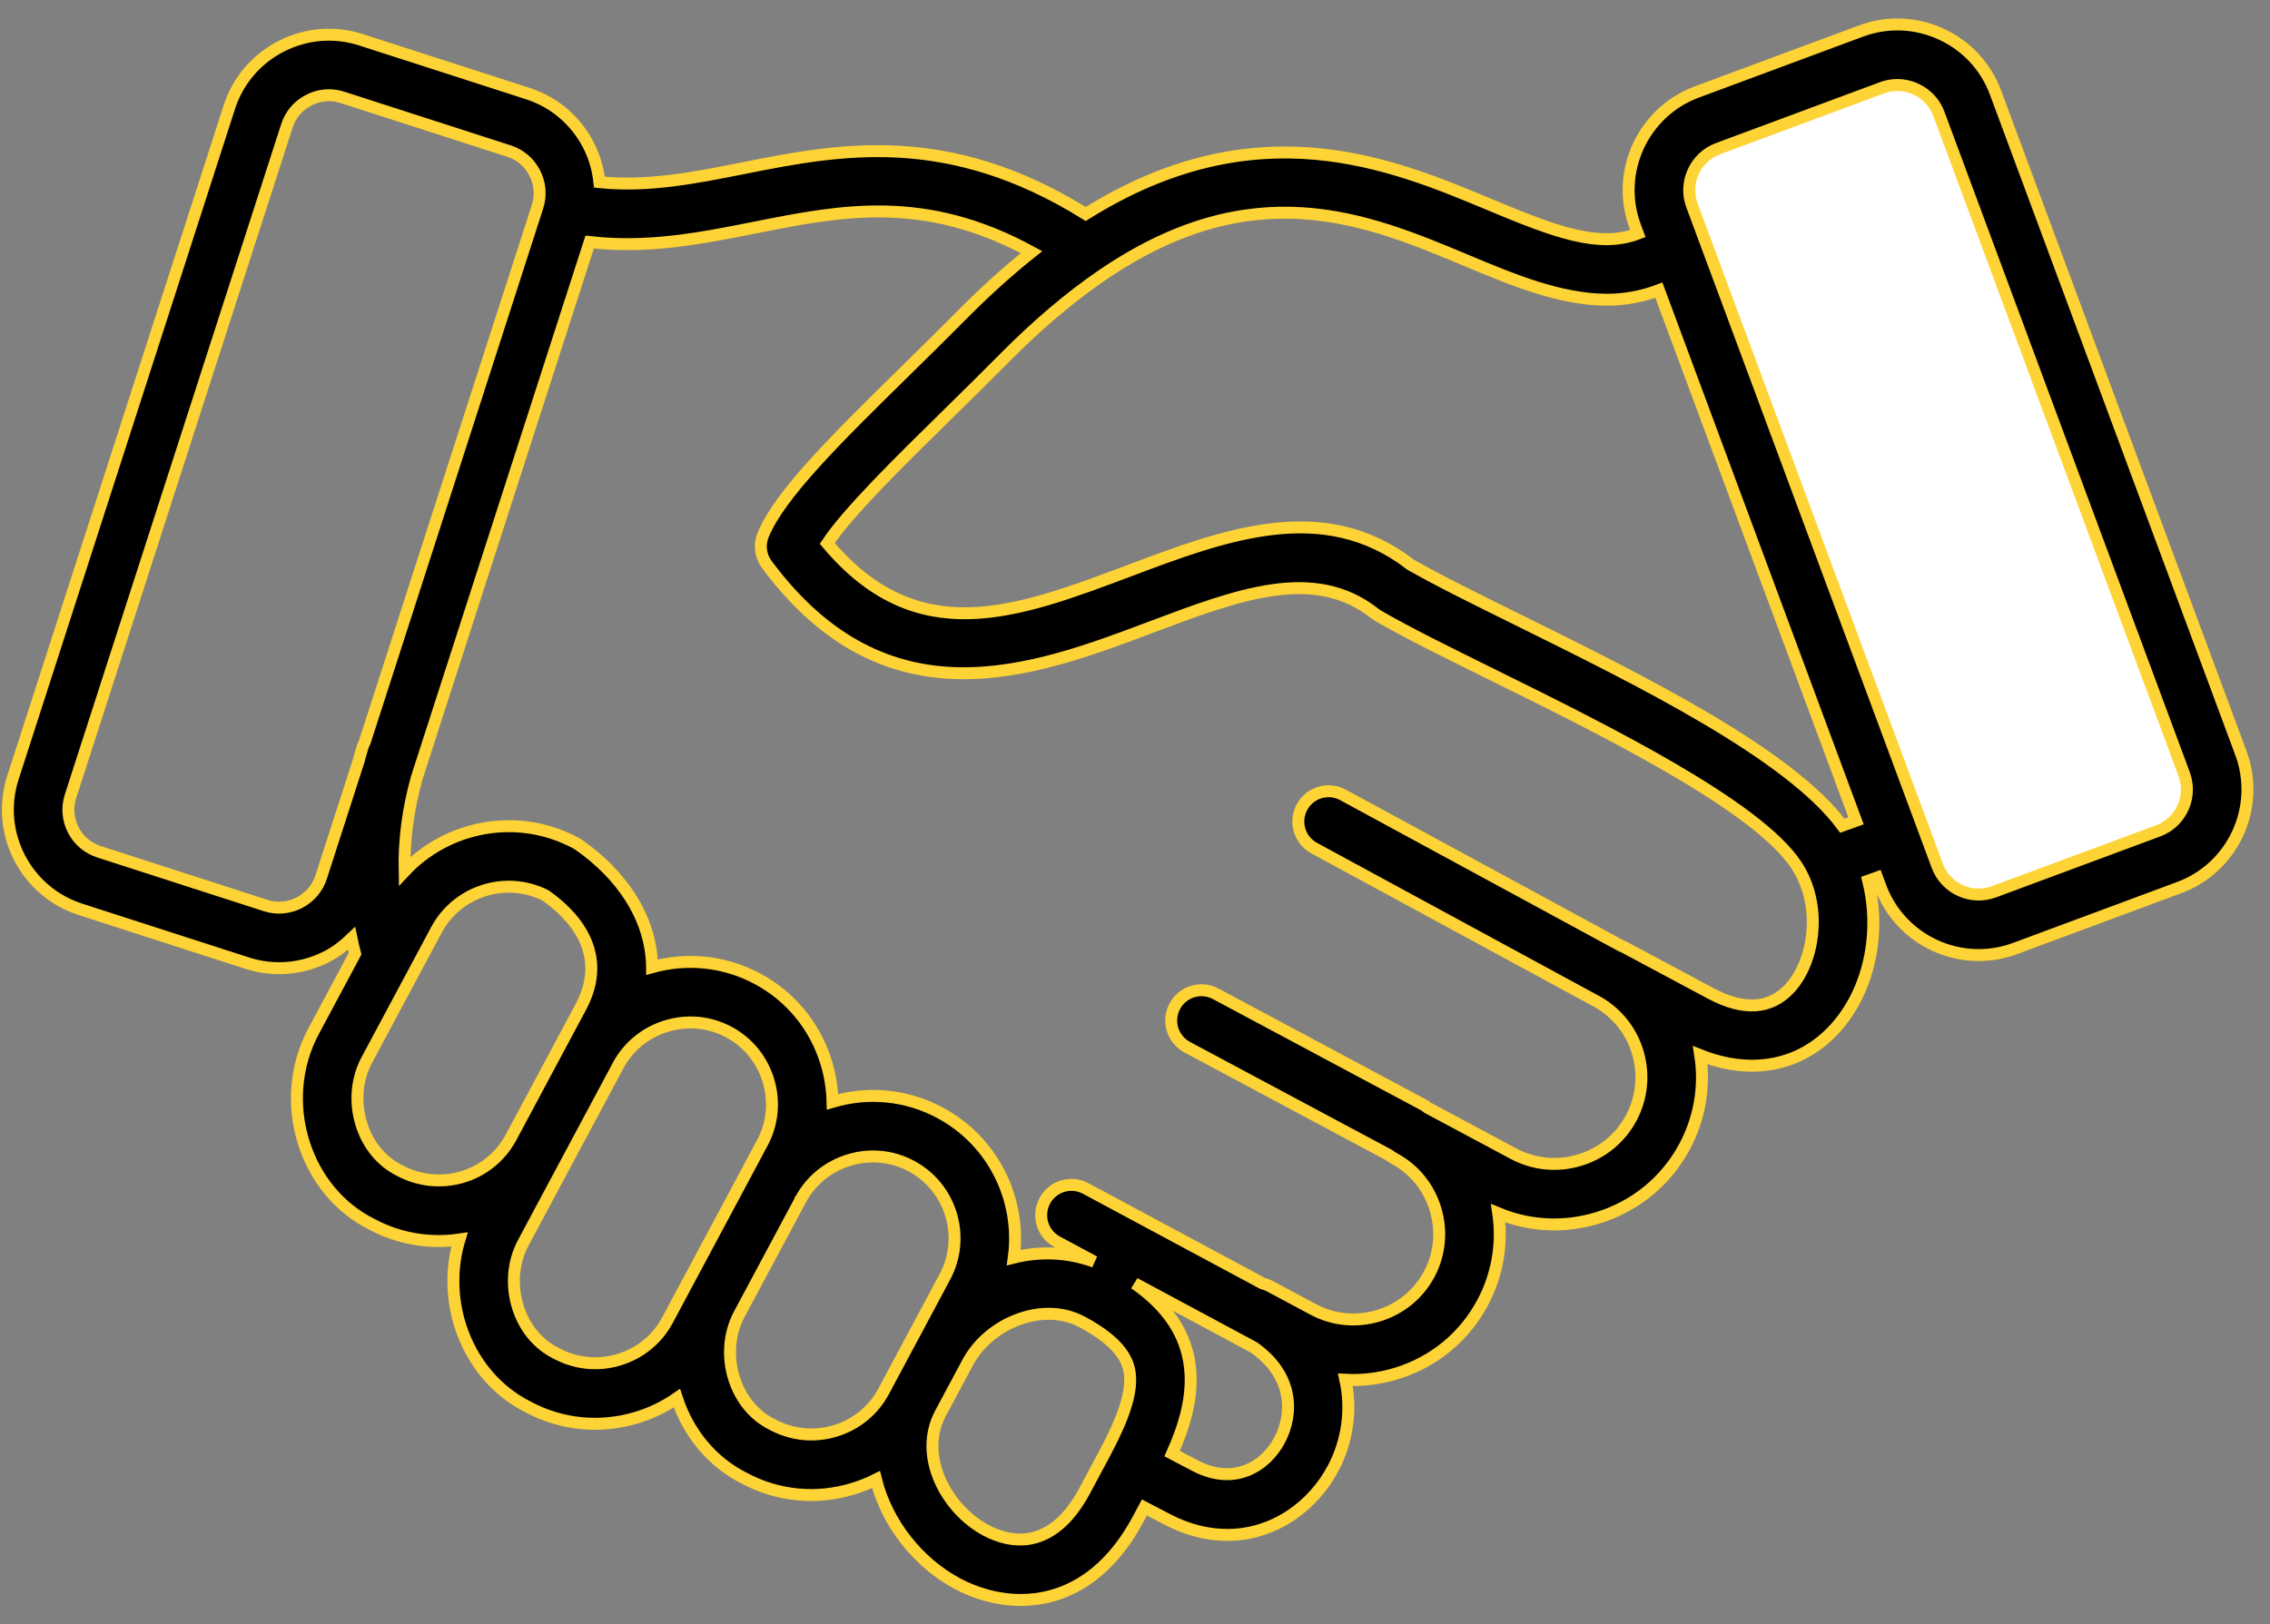
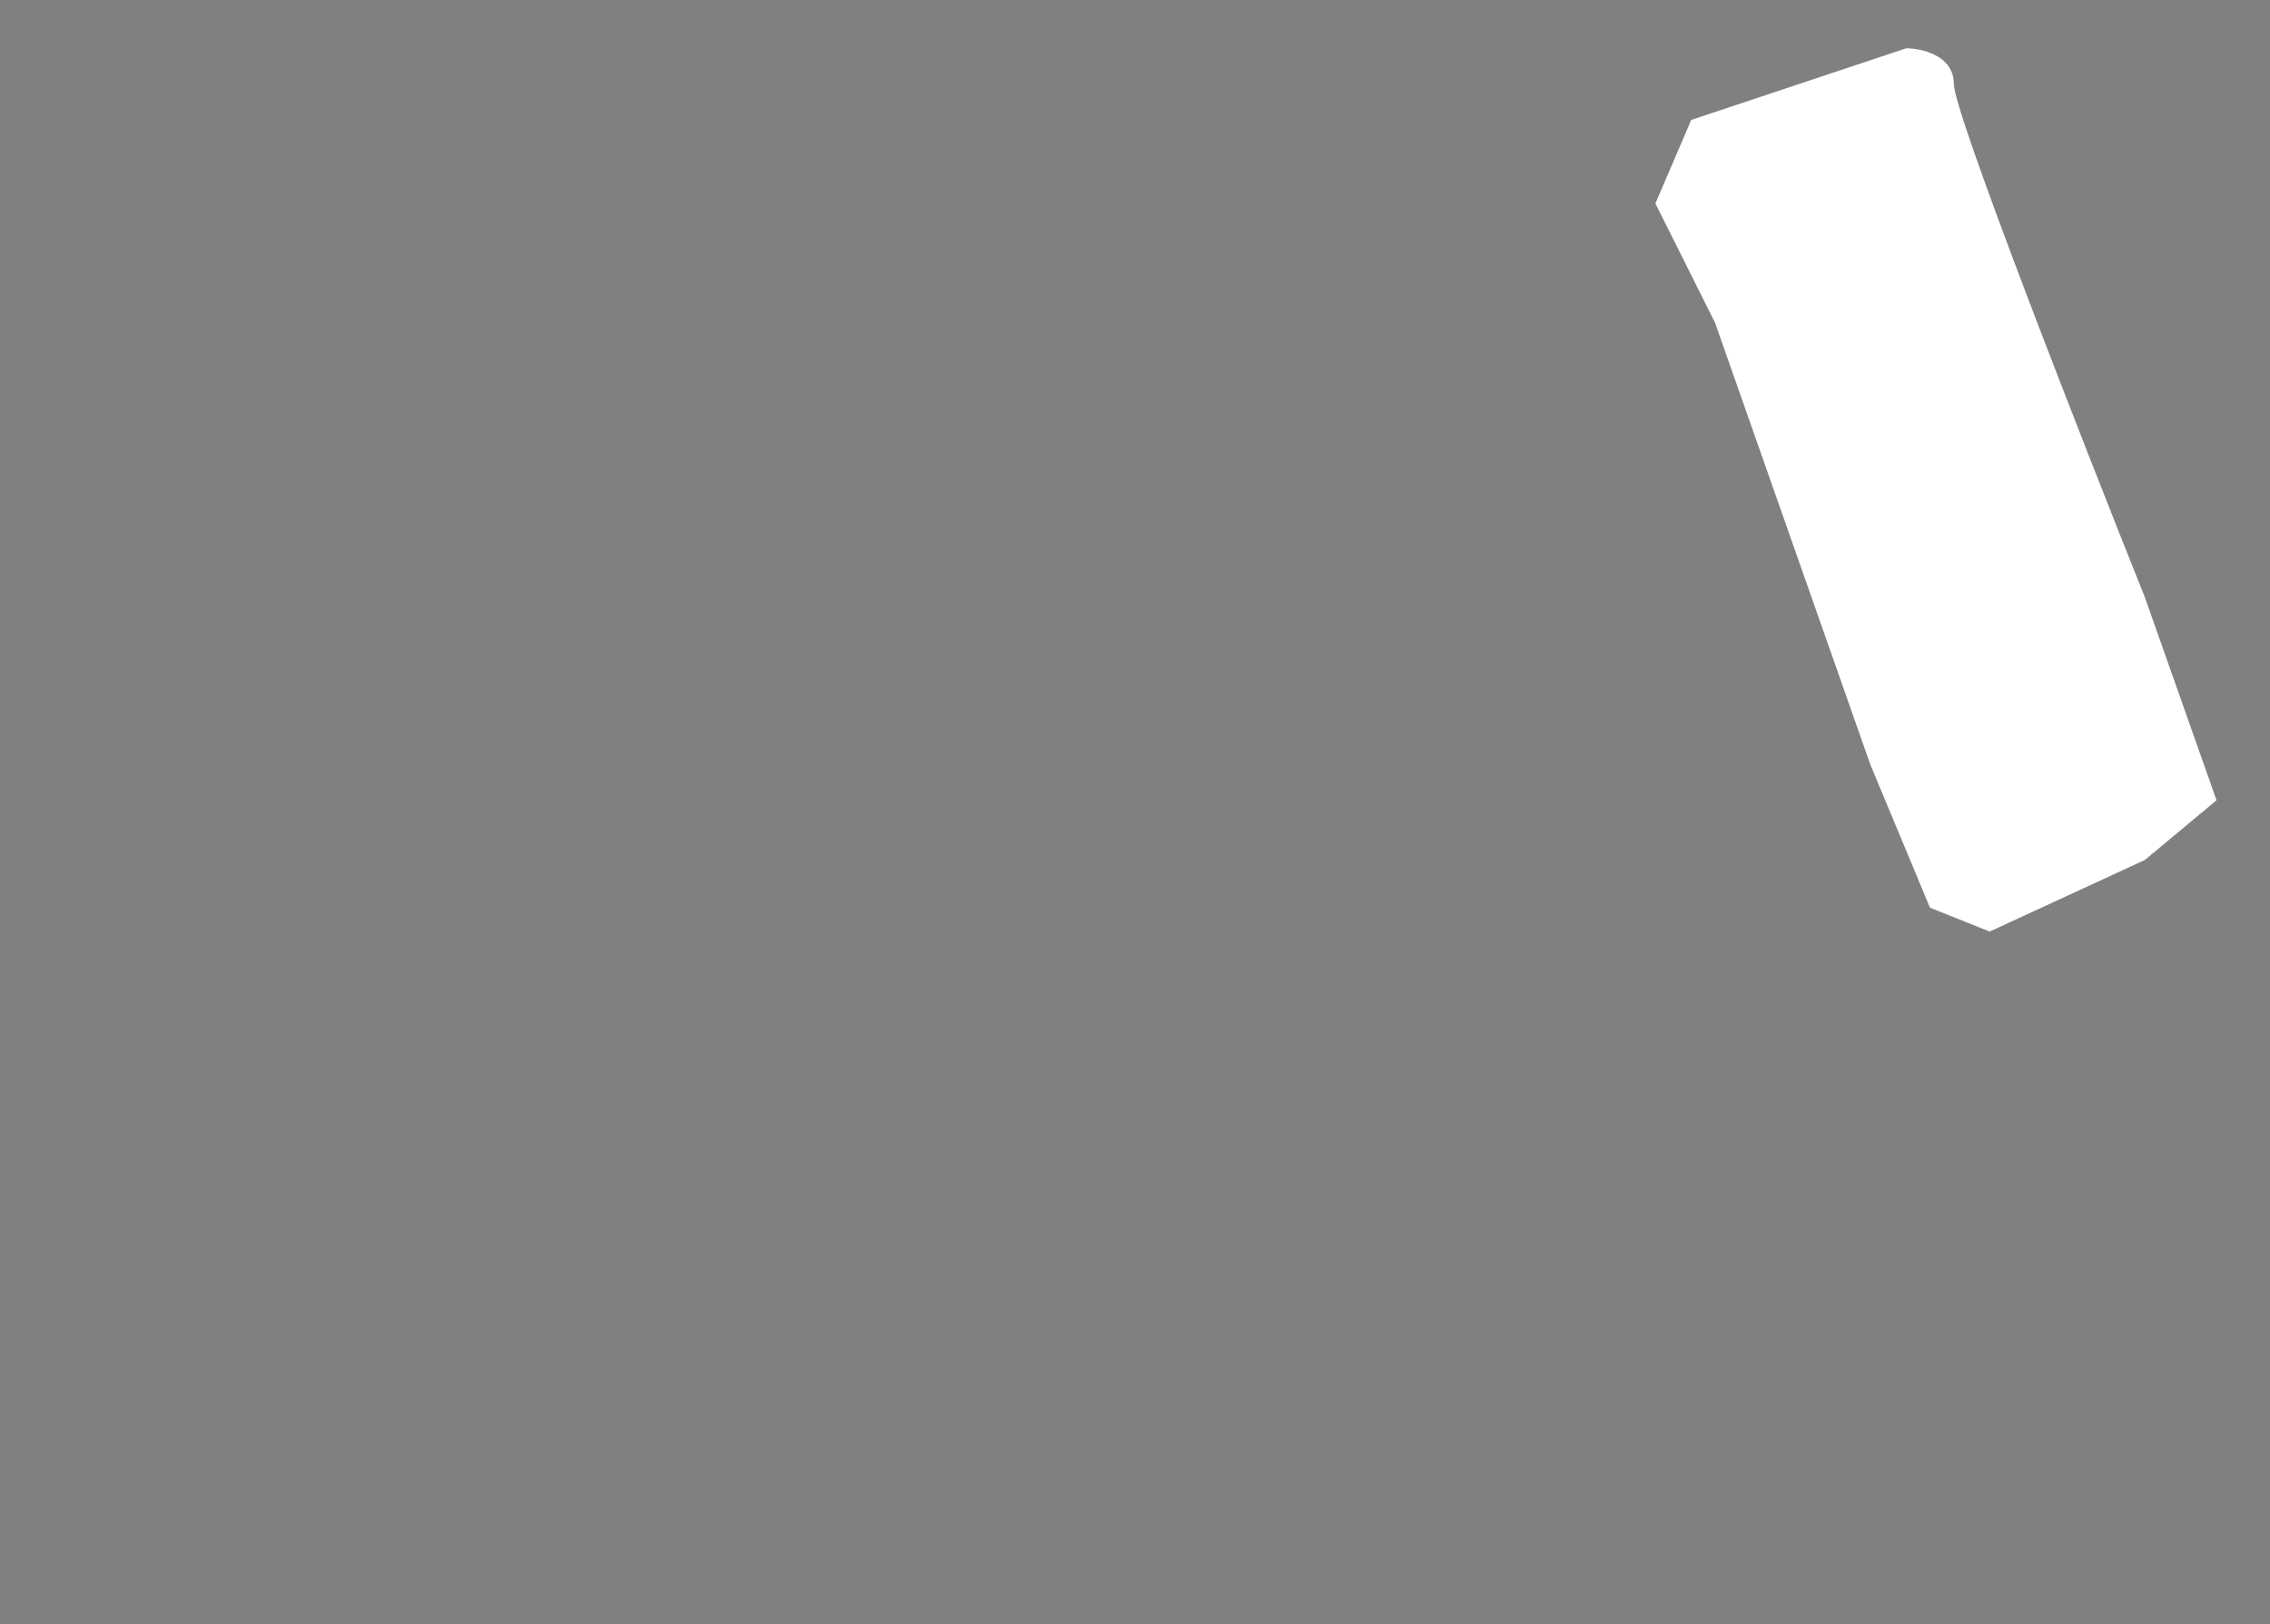
<svg xmlns="http://www.w3.org/2000/svg" fill="none" viewBox="0 0 95 68" height="68" width="95">
  <rect x="0" y="0" width="95" height="68" fill="#808080" stroke="none" />
  <path fill="white" d="M70.778 5.021L69.279 8.518L71.777 13.515L78.272 32.001L80.77 37.997L83.269 38.996L89.764 35.998L92.762 33.5L89.764 25.006C87.099 18.345 81.77 4.721 81.77 3.522C81.77 2.323 80.437 2.023 79.771 2.023L70.778 5.021Z" />
-   <path stroke-width="0.5" stroke="#FED335" fill="black" d="M93.783 31.526L83.514 3.878C83.108 2.784 82.298 1.914 81.233 1.425C80.168 0.938 78.98 0.892 77.886 1.298L71.013 3.85C68.75 4.691 67.593 7.216 68.433 9.478L68.545 9.779C66.919 10.396 65.104 9.722 62.33 8.56C58.187 6.826 52.569 4.497 45.437 8.958C39.649 5.355 35.107 6.244 31.084 7.045C29.041 7.451 27.095 7.833 25.085 7.625C25.029 7.097 24.884 6.576 24.634 6.088C24.1 5.045 23.194 4.273 22.085 3.915L15.107 1.665C13.998 1.307 12.812 1.404 11.769 1.937C10.726 2.471 9.955 3.377 9.597 4.486L0.54 32.555C-0.201 34.852 1.066 37.324 3.363 38.065L10.34 40.316C10.774 40.457 11.227 40.529 11.683 40.529C12.368 40.529 13.049 40.366 13.678 40.044C14.067 39.845 14.403 39.579 14.709 39.286C14.752 39.498 14.809 39.708 14.861 39.919L13.115 43.185C12.366 44.586 12.22 46.285 12.717 47.846C13.201 49.366 14.221 50.58 15.559 51.248C16.681 51.85 17.968 52.074 19.229 51.887C18.88 53.042 18.887 54.309 19.264 55.497C19.748 57.016 20.768 58.23 22.106 58.899C23.505 59.647 25.116 59.803 26.642 59.342C27.243 59.16 27.811 58.886 28.327 58.529C28.817 60.025 29.829 61.219 31.151 61.88C32.55 62.629 34.161 62.785 35.687 62.323C36.023 62.221 36.349 62.091 36.661 61.934C37.12 63.776 38.43 65.417 40.064 66.291C40.844 66.707 41.762 66.976 42.716 66.976C44.449 66.976 46.297 66.088 47.633 63.59L47.894 63.102L48.189 63.257L48.886 63.62C49.74 64.06 50.575 64.253 51.359 64.253C53.317 64.253 54.961 63.047 55.802 61.445C56.381 60.343 56.584 59.032 56.304 57.759C57.01 57.796 57.724 57.712 58.422 57.501C59.99 57.026 61.276 55.973 62.044 54.537C62.665 53.377 62.889 52.074 62.702 50.79C64.013 51.334 65.463 51.405 66.846 50.986C68.427 50.507 69.725 49.445 70.5 47.997C71.133 46.812 71.358 45.481 71.156 44.171C73.293 45.022 75.355 44.633 76.787 43.064C78.238 41.475 78.726 39.039 78.183 36.866L78.536 36.74L78.556 36.733L78.702 37.127C79.357 38.889 81.033 39.98 82.811 39.98C83.329 39.98 83.844 39.887 84.33 39.706L91.203 37.154C93.466 36.313 94.623 33.788 93.783 31.526ZM13.44 36.717C13.29 37.182 12.964 37.563 12.524 37.789C12.082 38.015 11.583 38.056 11.118 37.906L4.14 35.654C3.172 35.342 2.639 34.301 2.951 33.333L12.008 5.264C12.158 4.798 12.483 4.417 12.924 4.192C13.185 4.057 13.474 3.987 13.767 3.986C13.958 3.986 14.148 4.016 14.329 4.075L21.307 6.326C21.773 6.476 22.154 6.802 22.379 7.242C22.605 7.683 22.646 8.182 22.496 8.648L15.266 31.058C15.234 31.119 15.204 31.182 15.182 31.25C15.118 31.445 15.069 31.644 15.013 31.841L13.44 36.717ZM16.722 48.998C15.97 48.623 15.405 47.941 15.131 47.078C14.84 46.165 14.92 45.181 15.348 44.38L17.322 40.69C17.322 40.69 17.323 40.689 17.323 40.689L18.265 38.926C19.144 37.285 21.178 36.651 22.83 37.484C23.913 38.242 25.538 39.852 24.305 42.156L23.633 43.412L21.385 47.615C20.493 49.276 18.417 49.905 16.722 48.998ZM27.935 55.261C27.506 56.063 26.786 56.651 25.907 56.918C25.029 57.184 24.102 57.094 23.27 56.649C22.518 56.274 21.952 55.591 21.678 54.729C21.388 53.816 21.467 52.832 21.896 52.031L23.619 48.81L25.867 44.607C26.296 43.805 27.016 43.217 27.894 42.951C28.773 42.684 29.699 42.774 30.501 43.203C31.303 43.632 31.892 44.352 32.158 45.231C32.424 46.11 32.334 47.036 31.905 47.838L31.274 49.019C31.274 49.02 31.273 49.021 31.272 49.023L28.707 53.817L27.935 55.261ZM34.952 59.899C34.073 60.165 33.148 60.075 32.315 59.63C31.563 59.255 30.998 58.573 30.724 57.711C30.434 56.798 30.512 55.817 30.939 55.016L30.941 55.012L33.506 50.218L33.506 50.216L33.508 50.214C33.937 49.413 34.657 48.827 35.534 48.561C36.412 48.293 37.338 48.383 38.14 48.813C39.805 49.703 40.435 51.783 39.545 53.447L38.263 55.845L37.126 57.97L37.125 57.972L36.981 58.242C36.552 59.044 35.831 59.633 34.952 59.899ZM41.258 64.057C39.598 63.169 38.41 60.941 39.36 59.164L40.497 57.039L40.498 57.036C40.941 56.21 41.729 55.547 42.66 55.216C43.59 54.885 44.524 54.929 45.29 55.339C46.959 56.231 47.228 57.012 47.285 57.522C47.371 58.292 47.045 59.317 46.228 60.843L46.227 60.847L45.399 62.395C43.997 65.018 42.204 64.562 41.258 64.057ZM53.559 60.268C52.962 61.408 51.644 62.191 50.046 61.369L49.367 61.014C49.255 60.955 49.15 60.9 49.053 60.849C49.566 59.709 49.94 58.469 49.802 57.24C49.647 55.854 48.878 54.698 47.483 53.723L52.471 56.402C54.138 57.572 54.132 59.176 53.559 60.268ZM74.916 41.357C74.1 42.251 72.981 42.327 71.588 41.581L67.975 39.649L67.968 39.645C67.931 39.626 67.892 39.614 67.854 39.598L56.205 33.275C55.592 32.941 54.822 33.169 54.488 33.784C54.409 33.931 54.359 34.091 54.342 34.256C54.324 34.422 54.34 34.589 54.387 34.748C54.434 34.908 54.513 35.056 54.617 35.186C54.722 35.315 54.851 35.422 54.997 35.502L66.893 41.959C67.68 42.42 68.265 43.146 68.534 44.033C68.817 44.967 68.721 45.95 68.265 46.802C67.81 47.654 67.045 48.279 66.111 48.562C65.176 48.845 64.194 48.75 63.342 48.294L59.75 46.373C59.687 46.321 59.619 46.275 59.547 46.236L50.879 41.602C50.732 41.523 50.572 41.475 50.406 41.458C50.241 41.442 50.073 41.458 49.914 41.507C49.755 41.555 49.607 41.634 49.478 41.74C49.35 41.845 49.243 41.975 49.165 42.122C49.087 42.268 49.038 42.429 49.022 42.595C49.005 42.76 49.022 42.927 49.07 43.086C49.118 43.246 49.197 43.394 49.303 43.522C49.408 43.651 49.538 43.757 49.685 43.836L58.135 48.354C58.198 48.405 58.266 48.452 58.34 48.491C59.18 48.94 59.796 49.694 60.074 50.614C60.353 51.534 60.259 52.503 59.81 53.343C59.361 54.182 58.607 54.798 57.687 55.077C56.768 55.355 55.798 55.262 54.959 54.813L53.125 53.832C53.035 53.785 52.939 53.749 52.84 53.725L45.44 49.752C44.823 49.419 44.055 49.651 43.725 50.268C43.646 50.415 43.597 50.575 43.581 50.741C43.564 50.906 43.58 51.074 43.628 51.233C43.676 51.392 43.755 51.54 43.86 51.669C43.965 51.798 44.095 51.904 44.242 51.983L45.797 52.818C44.741 52.429 43.584 52.355 42.427 52.644C42.754 50.246 41.59 47.785 39.335 46.579C37.949 45.837 36.354 45.676 34.841 46.123C34.829 45.572 34.742 45.024 34.582 44.496C34.119 42.969 33.094 41.717 31.695 40.969C30.289 40.218 28.715 40.088 27.289 40.486C27.265 38.334 25.899 36.545 24.273 35.403C24.216 35.359 24.157 35.321 24.094 35.288C21.666 33.989 18.731 34.55 16.932 36.472C16.903 35.155 17.083 33.832 17.449 32.538L24.678 10.132C27.122 10.415 29.383 9.966 31.578 9.529C35.227 8.803 38.692 8.113 43.17 10.554C42.194 11.331 41.213 12.217 40.238 13.203C39.465 13.984 38.671 14.763 37.897 15.524C35.072 18.298 32.633 20.694 31.936 22.394C31.853 22.596 31.823 22.816 31.851 23.033C31.878 23.249 31.961 23.455 32.091 23.63C37.132 30.41 43.242 28.11 48.149 26.262C51.828 24.876 55.005 23.679 57.536 25.682C57.584 25.72 57.634 25.754 57.687 25.784C58.895 26.485 60.56 27.307 62.488 28.259C67.149 30.561 73.533 33.714 75.183 36.221C76.291 37.905 75.939 40.236 74.916 41.357ZM77.102 34.564C74.891 31.565 68.657 28.481 63.611 25.988C61.764 25.076 60.164 24.286 59.032 23.636C55.396 20.826 51.259 22.384 47.257 23.891C42.513 25.677 38.388 27.23 34.62 22.747C35.505 21.424 37.618 19.349 39.672 17.332C40.455 16.562 41.258 15.774 42.038 14.985C43.392 13.618 44.746 12.469 46.066 11.56C52.447 7.172 57.176 9.149 61.351 10.896C63.303 11.713 65.295 12.547 67.266 12.547C67.99 12.547 68.71 12.415 69.425 12.148L77.674 34.358L77.102 34.564ZM90.322 34.779L83.448 37.331C82.492 37.684 81.43 37.198 81.077 36.245L70.808 8.596C70.638 8.137 70.657 7.637 70.864 7.187C71.07 6.737 71.436 6.395 71.895 6.225L78.768 3.672C78.971 3.596 79.187 3.557 79.404 3.557C79.667 3.557 79.93 3.615 80.177 3.728C80.627 3.934 80.969 4.3 81.139 4.759L91.408 32.407C91.762 33.361 91.275 34.425 90.322 34.779Z" />
</svg>